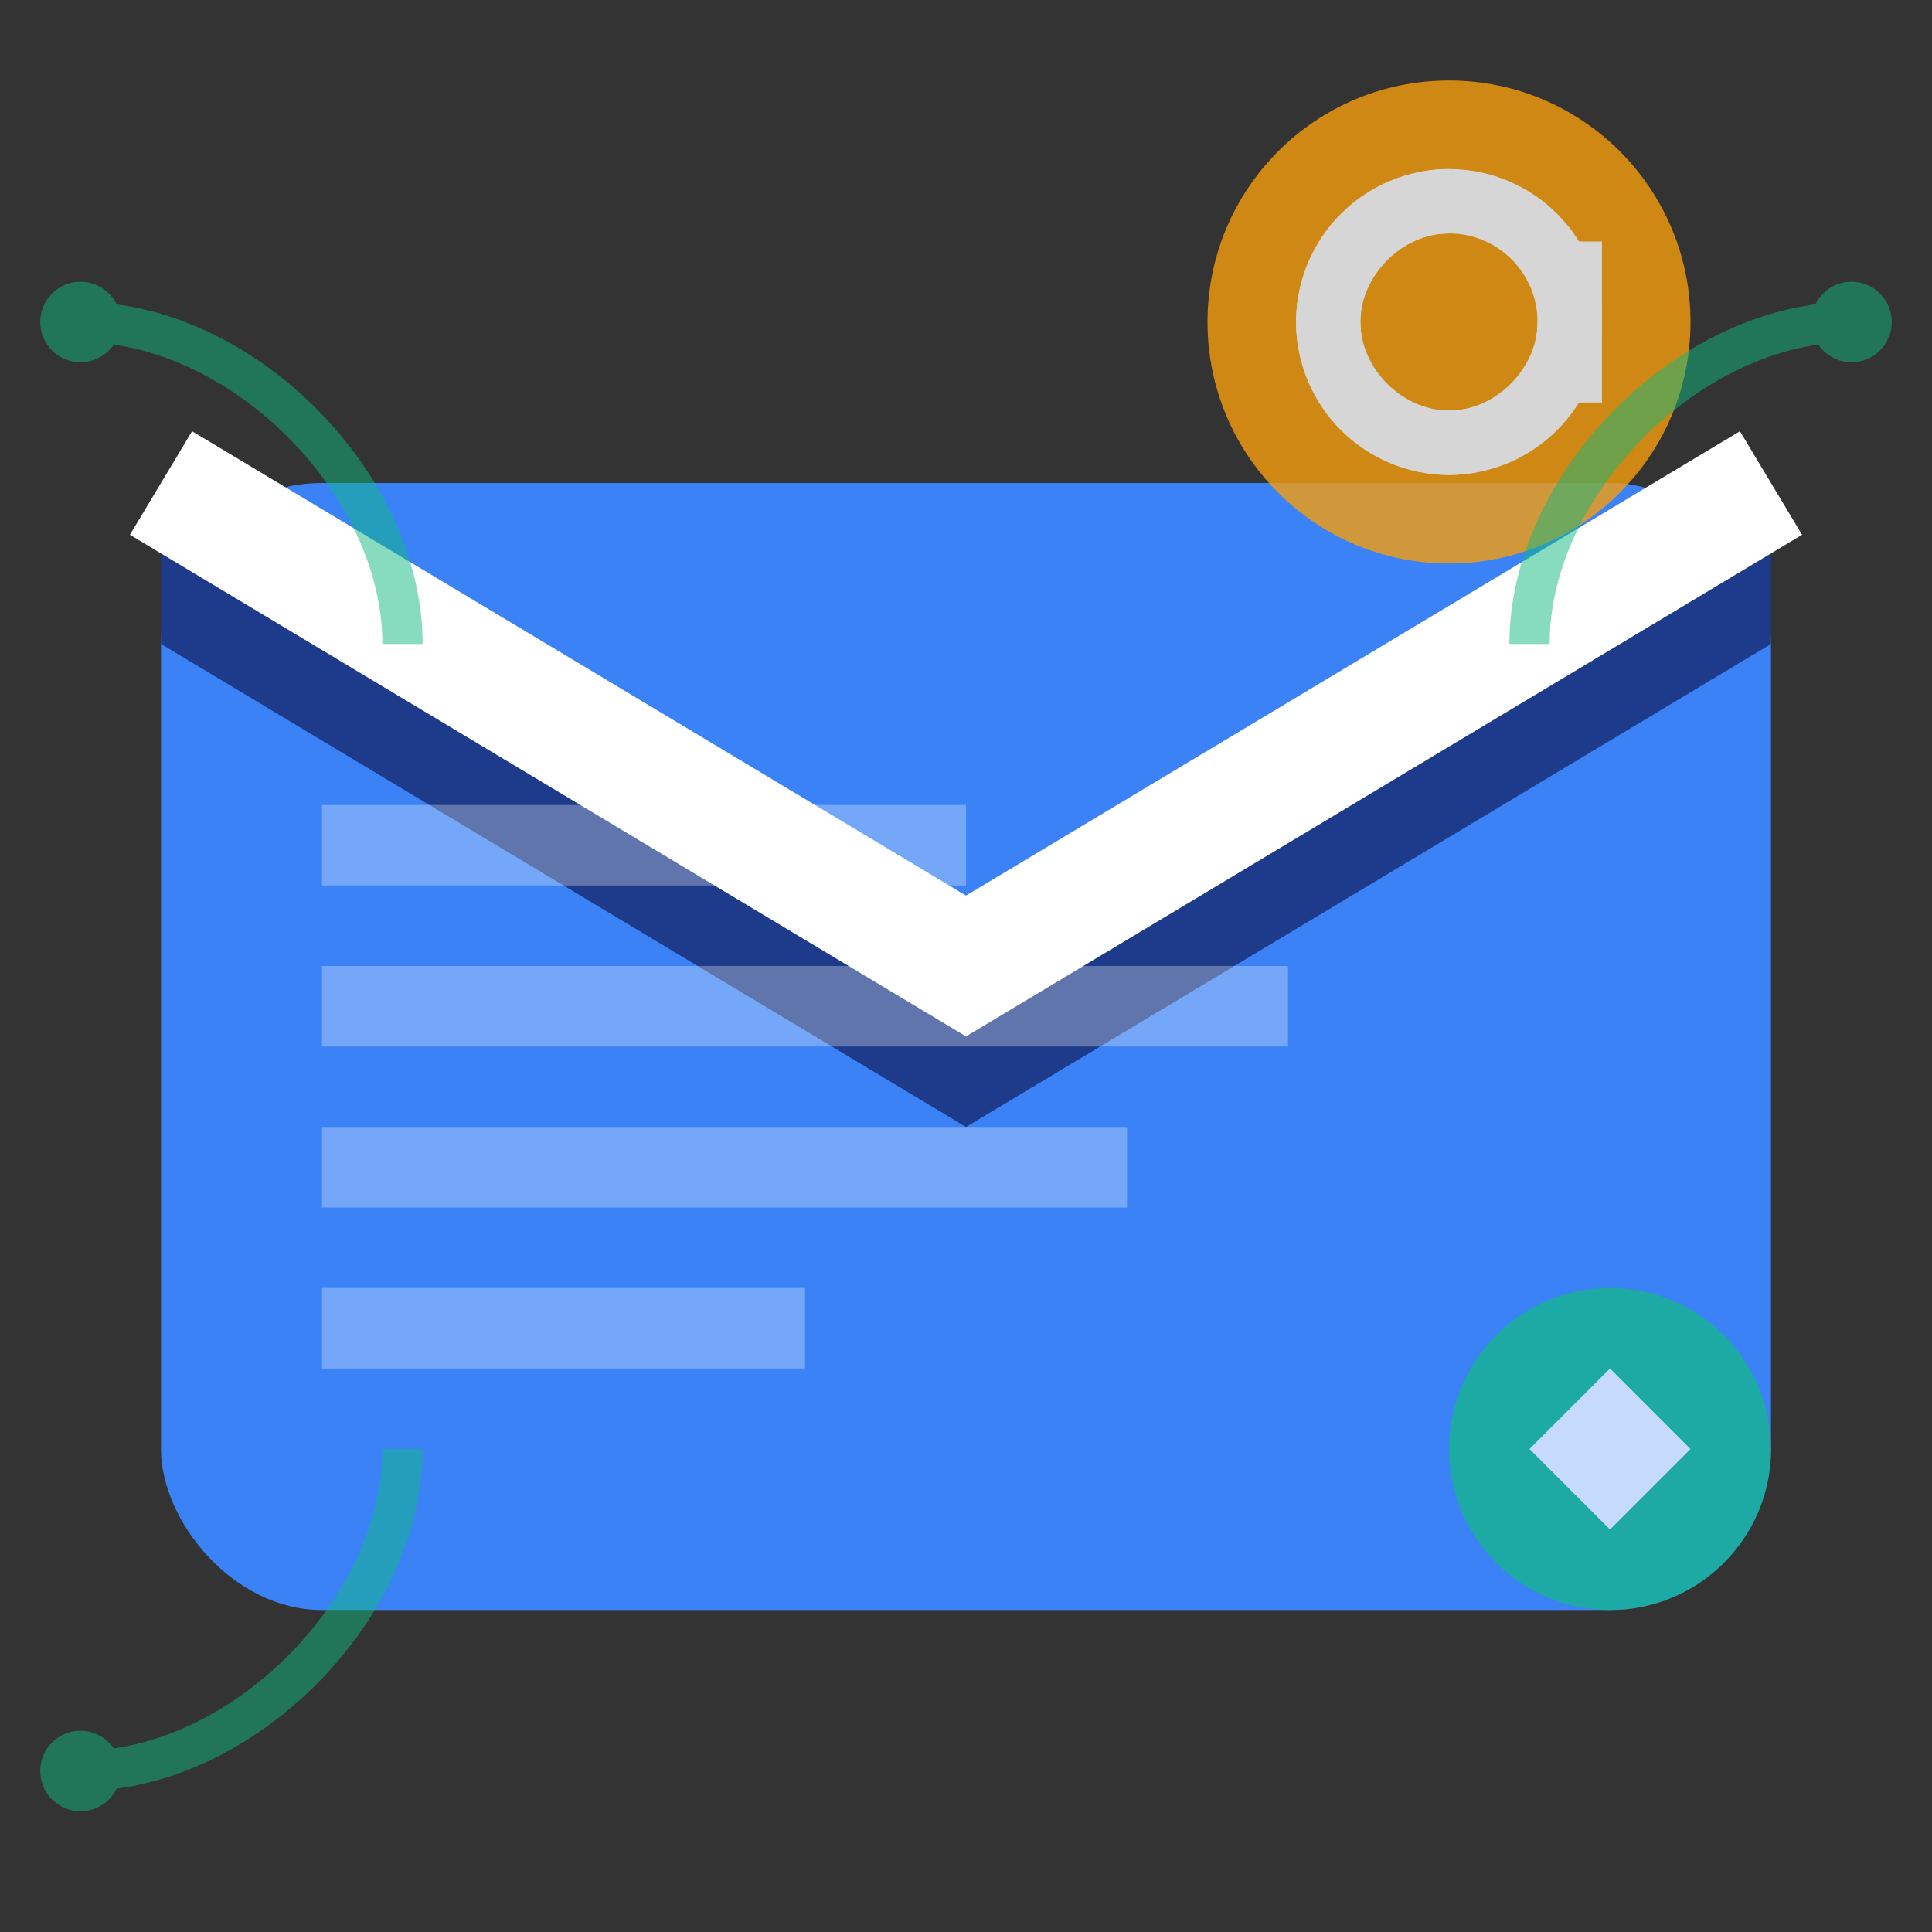
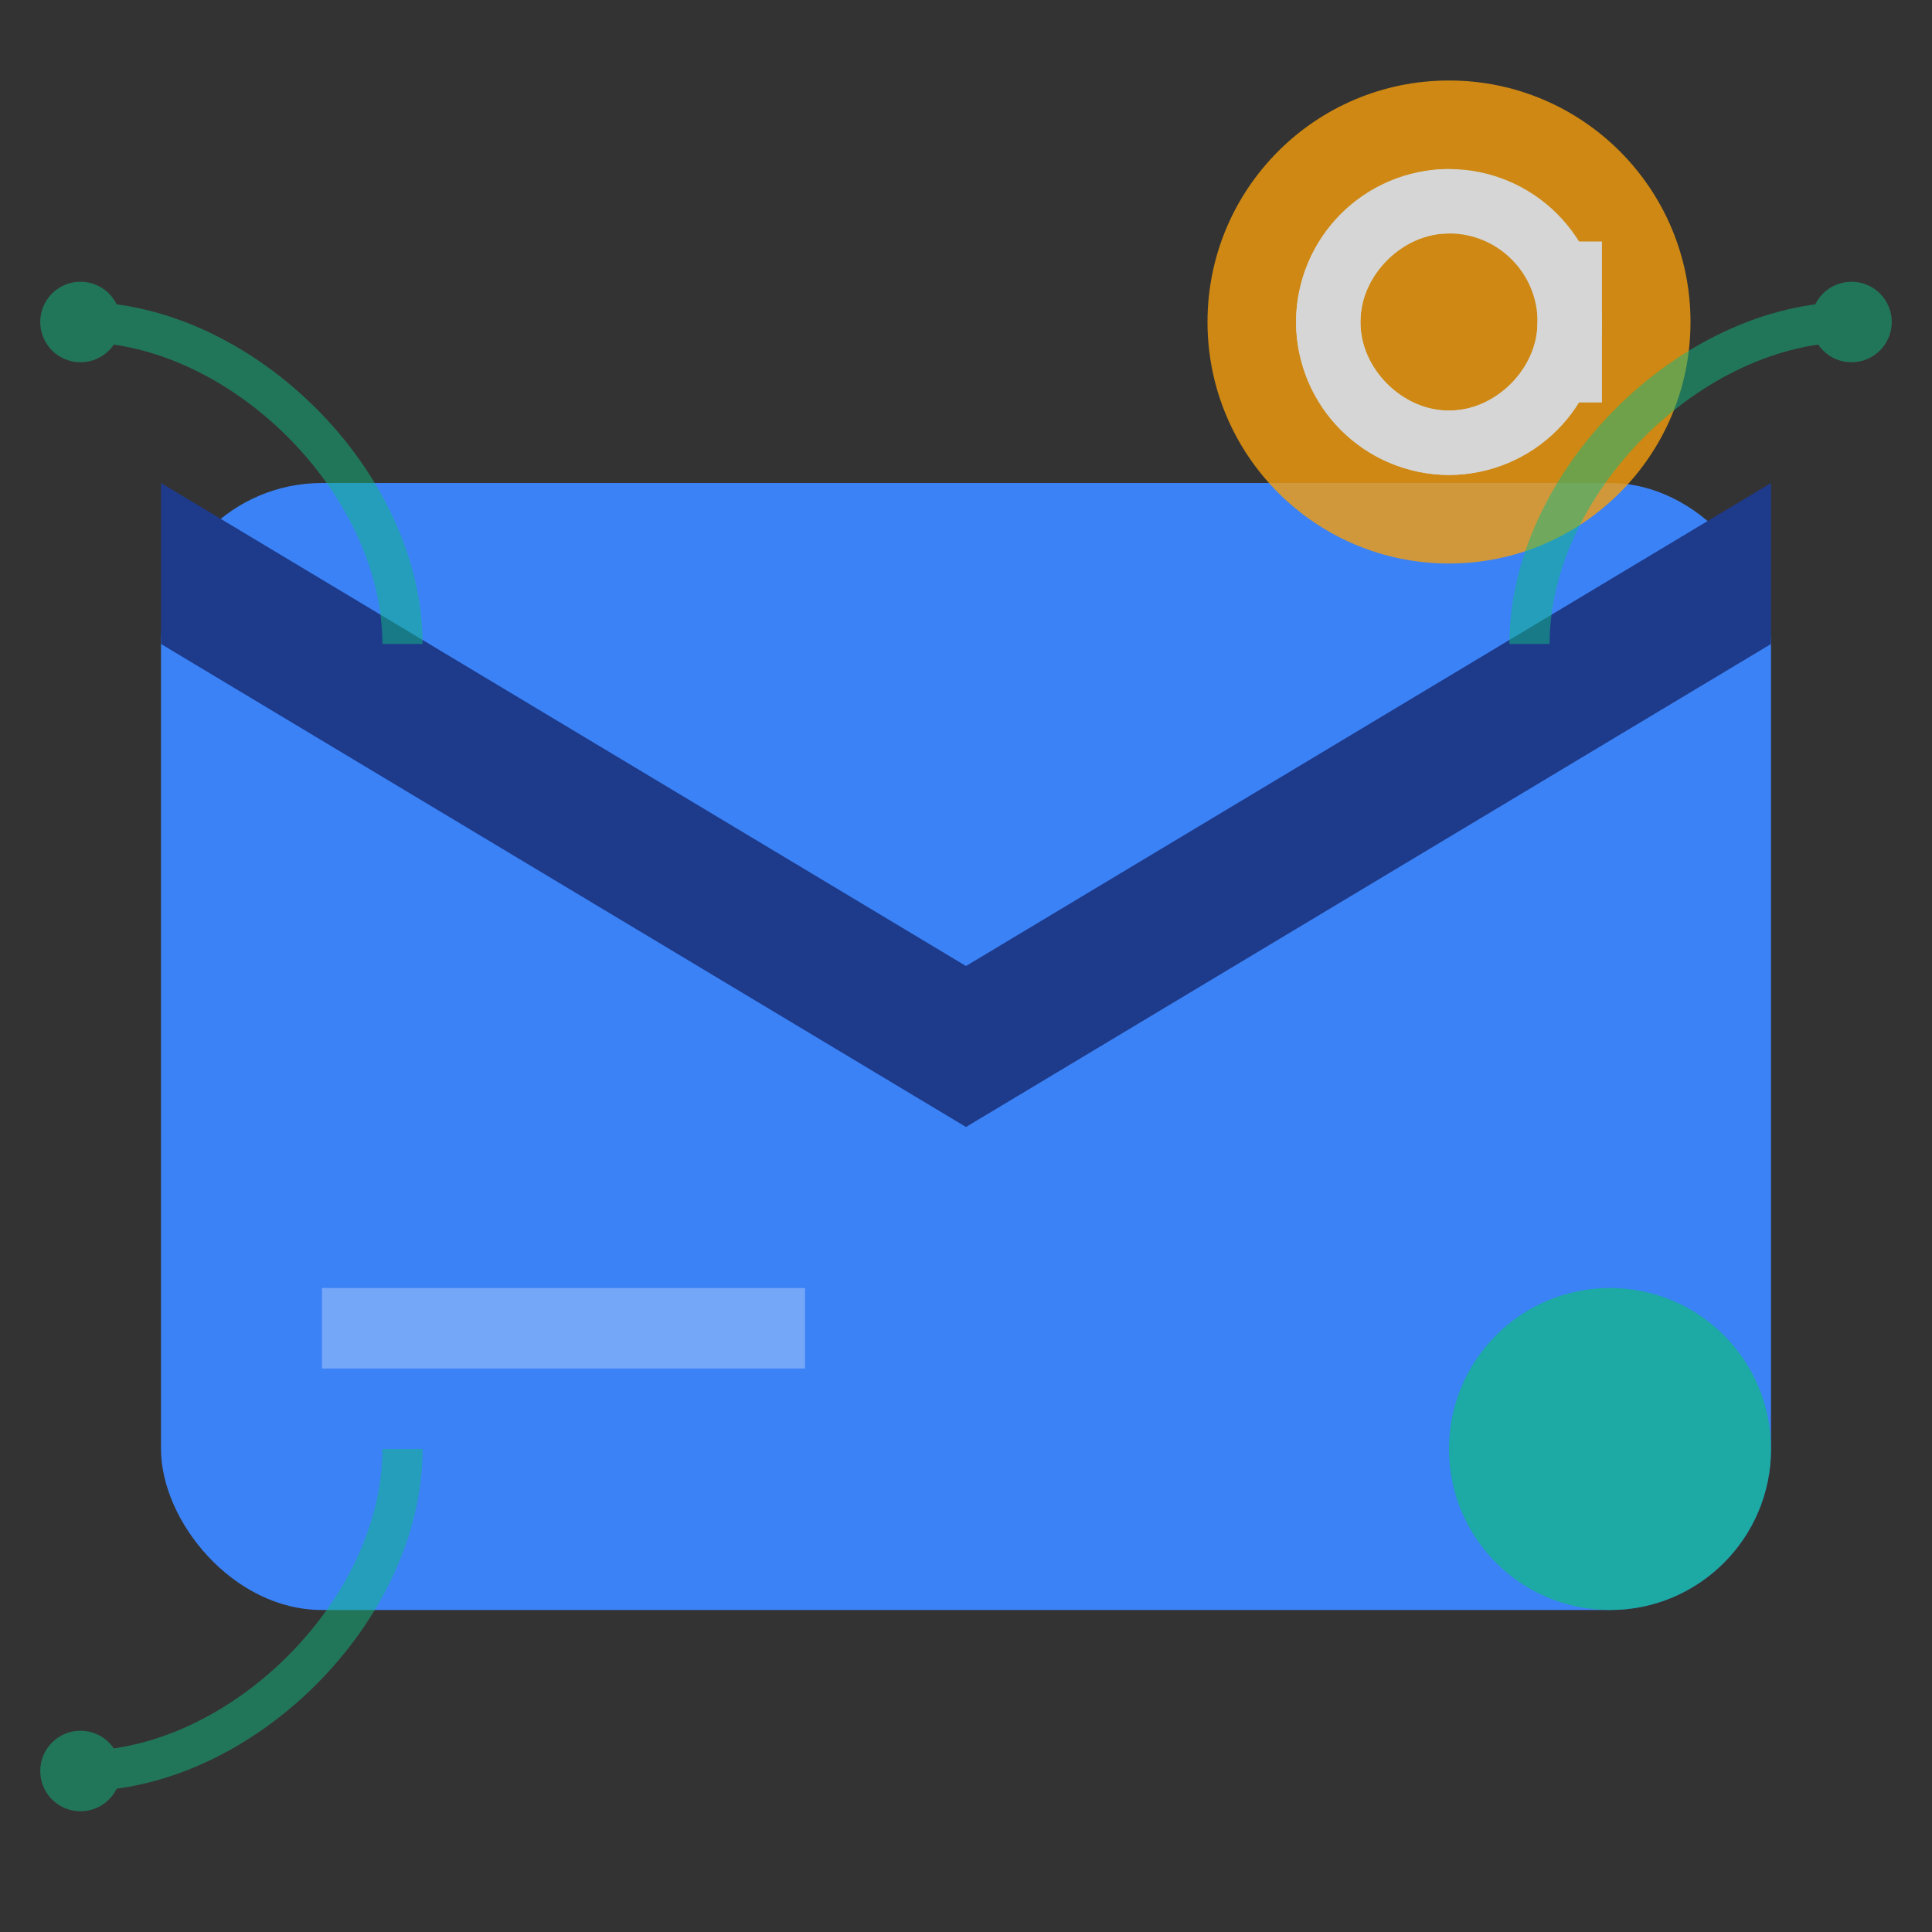
<svg xmlns="http://www.w3.org/2000/svg" width="24" height="24" viewBox="0 0 24 24" fill="none">
  <rect x="0" y="0" width="24" height="24" fill="#333333" stroke="none" />
  <rect x="2" y="6" width="20" height="14" rx="2" fill="#3b82f6" />
  <path d="M2 8l10 6 10-6v-2l-10 6L2 6v2z" fill="#1e3a8a" />
-   <path d="M2 6l10 6 10-6" stroke="white" stroke-width="1.5" fill="none" />
  <g transform="translate(18, 4)" opacity="0.8">
    <circle cx="0" cy="0" r="3" fill="#f59e0b" />
    <circle cx="0" cy="0" r="1.5" fill="none" stroke="white" stroke-width="0.8" />
    <path d="M1.5 0c0 0.8-0.7 1.5-1.5 1.5S-1.5 0.8-1.5 0 -0.8-1.5 0-1.5" stroke="white" stroke-width="0.8" fill="none" />
    <path d="M1.5-1v2" stroke="white" stroke-width="0.8" />
  </g>
  <g opacity="0.3">
-     <rect x="4" y="10" width="8" height="1" fill="white" />
-     <rect x="4" y="12" width="12" height="1" fill="white" />
-     <rect x="4" y="14" width="10" height="1" fill="white" />
    <rect x="4" y="16" width="6" height="1" fill="white" />
  </g>
  <g transform="translate(20, 18)" opacity="0.7">
    <circle cx="0" cy="0" r="2" fill="#10b981" />
-     <path d="M-1 0l1-1 1 1-1 1z" fill="white" />
  </g>
  <g opacity="0.5">
    <circle cx="1" cy="4" r="0.5" fill="#10b981" />
    <circle cx="23" cy="4" r="0.5" fill="#10b981" />
    <circle cx="1" cy="22" r="0.5" fill="#10b981" />
    <path d="M1 4c2 0 4 2 4 4M23 4c-2 0-4 2-4 4M1 22c2 0 4-2 4-4" stroke="#10b981" stroke-width="0.5" fill="none" />
  </g>
</svg>